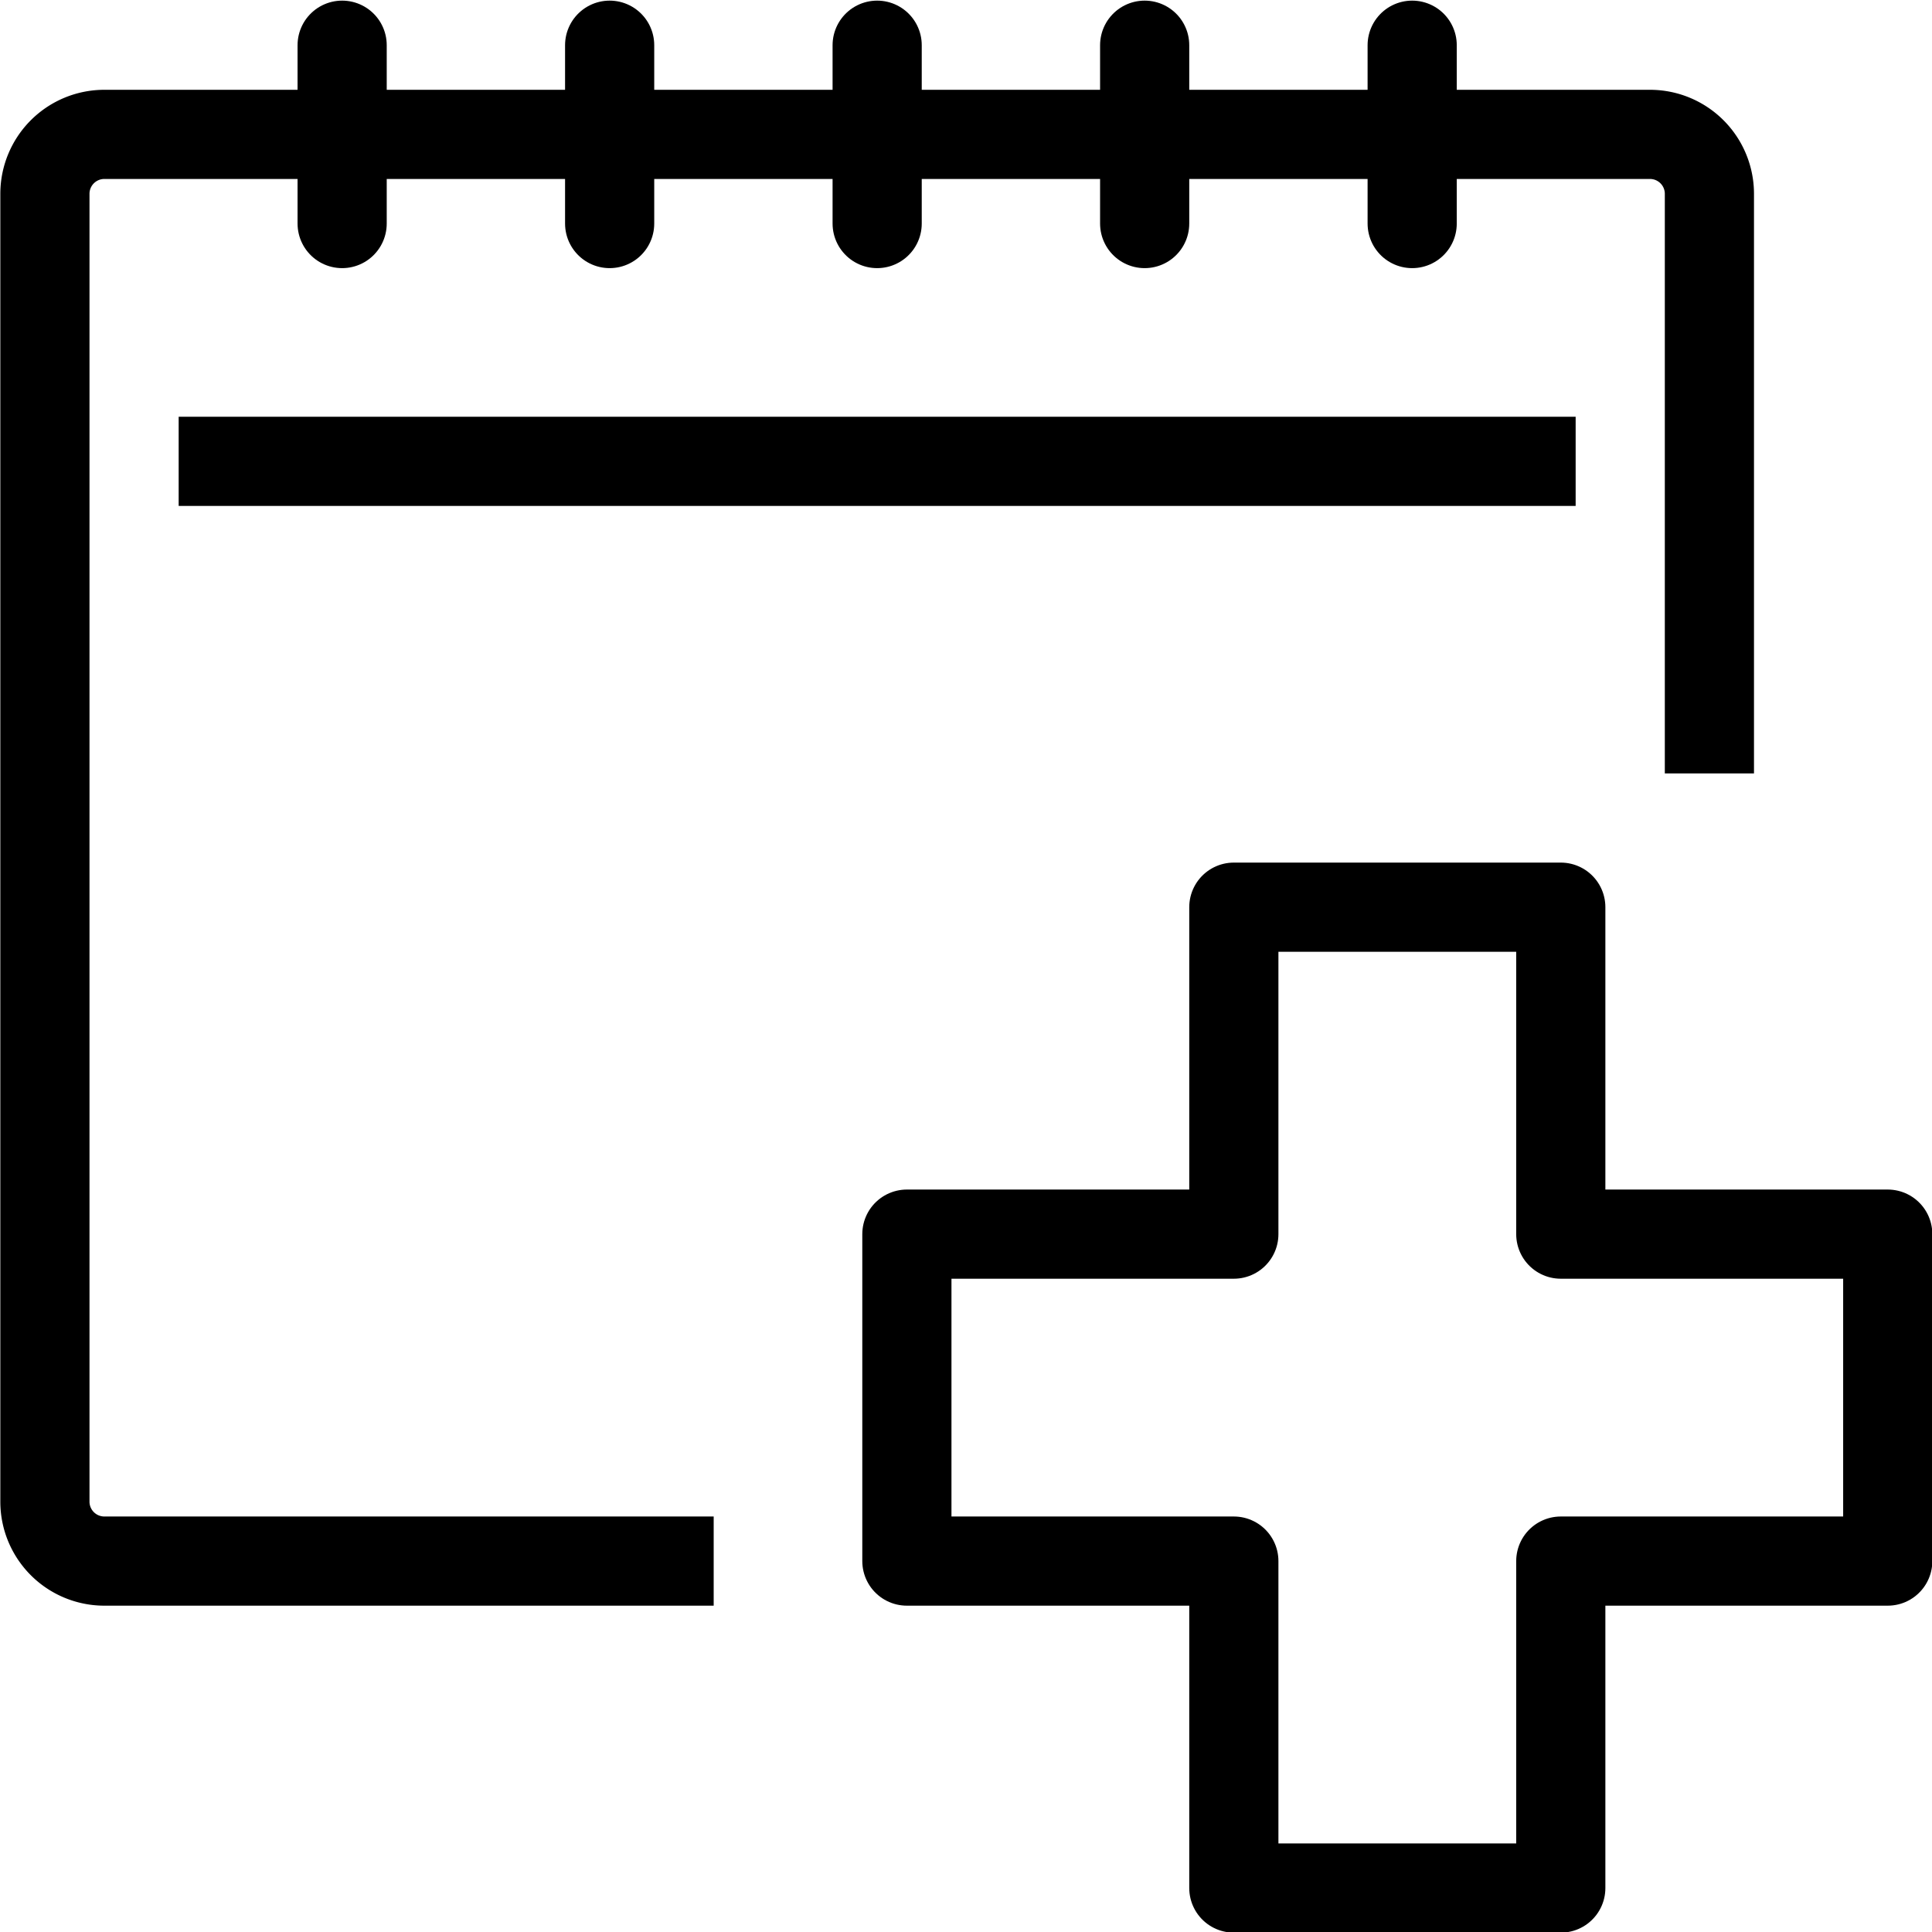
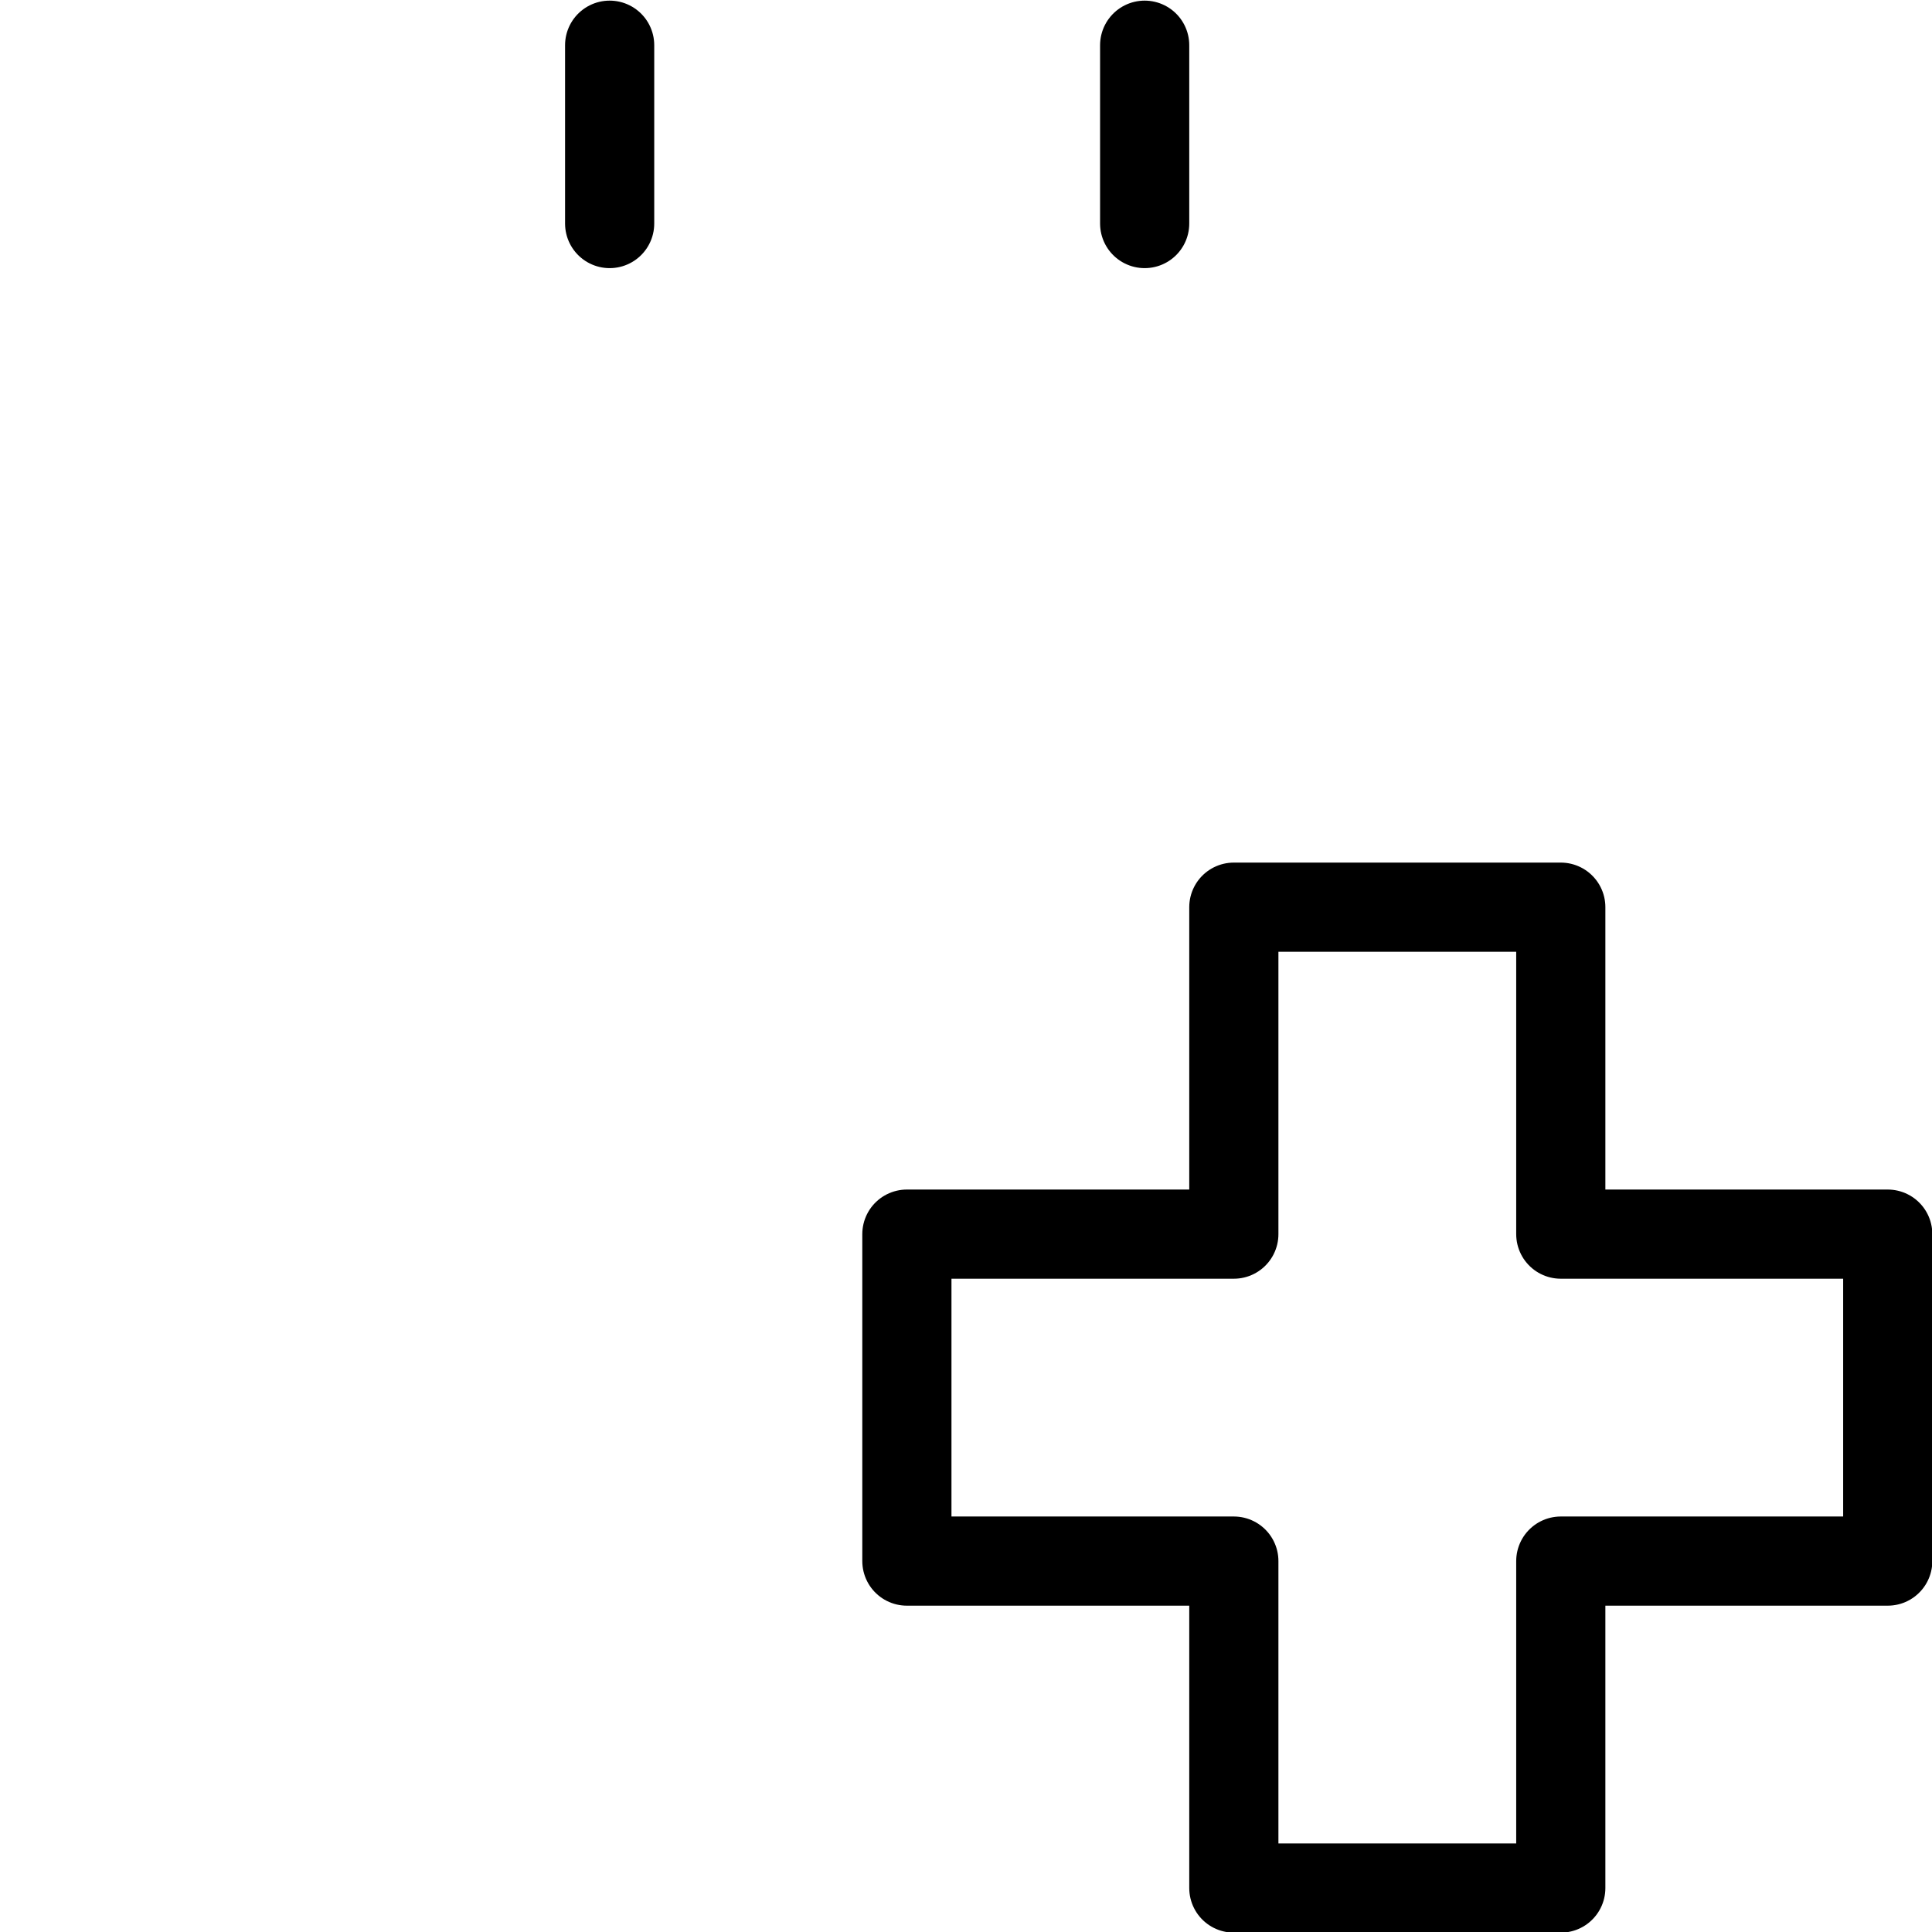
<svg xmlns="http://www.w3.org/2000/svg" xmlns:ns1="http://sodipodi.sourceforge.net/DTD/sodipodi-0.dtd" xmlns:ns2="http://www.inkscape.org/namespaces/inkscape" id="Layer_1" data-name="Layer 1" viewBox="0 0 65 65" version="1.1" ns1:docname="Home - Appointment Reminders v2.svg" width="65" height="65" ns2:version="0.92.4 (5da689c313, 2019-01-14)">
  <ns1:namedview pagecolor="#ffffff" bordercolor="#666666" borderopacity="1" objecttolerance="10" gridtolerance="10" guidetolerance="10" ns2:pageopacity="0" ns2:pageshadow="2" ns2:window-width="1920" ns2:window-height="1013" id="namedview25" showgrid="false" ns2:zoom="3.6307692" ns2:cx="32.5" ns2:cy="32.5" ns2:window-x="-9" ns2:window-y="-9" ns2:window-maximized="1" ns2:current-layer="Layer_1" />
  <defs id="defs4">
    <style id="style2">.cls-1,.cls-2{fill:none;stroke:#000;stroke-linejoin:round;stroke-width:3px;}.cls-1{stroke-linecap:square;}.cls-2{stroke-linecap:round;}</style>
  </defs>
  <g id="Layer_4" data-name="Layer 4" transform="matrix(1,0,0,1,0.011,0.021)">
    <g id="medical_checkup_calendar" data-name="medical checkup calendar">
-       <path class="cls-1" d="m 42.56,72.56 h -19 a 2,2 0 0 1 -2,-2 v -44 a 2,2 0 0 1 2,-2 h 52 a 2,2 0 0 1 2,2 v 18" transform="translate(-20.06,-20.06)" id="path6" ns2:connector-curvature="0" style="fill:none;stroke:#000000;stroke-width:3px;stroke-linecap:square;stroke-linejoin:round" />
-       <line class="cls-2" x1="11.5" y1="1.5" x2="11.5" y2="7.5" id="line8" style="fill:none;stroke:#000000;stroke-width:3px;stroke-linecap:round;stroke-linejoin:round" />
      <line class="cls-2" x1="20.5" y1="1.5" x2="20.5" y2="7.5" id="line10" style="fill:none;stroke:#000000;stroke-width:3px;stroke-linecap:round;stroke-linejoin:round" />
-       <line class="cls-2" x1="29.5" y1="1.5" x2="29.5" y2="7.5" id="line12" style="fill:none;stroke:#000000;stroke-width:3px;stroke-linecap:round;stroke-linejoin:round" />
      <line class="cls-2" x1="38.5" y1="1.5" x2="38.5" y2="7.5" id="line14" style="fill:none;stroke:#000000;stroke-width:3px;stroke-linecap:round;stroke-linejoin:round" />
-       <line class="cls-2" x1="47.5" y1="1.5" x2="47.5" y2="7.5" id="line16" style="fill:none;stroke:#000000;stroke-width:3px;stroke-linecap:round;stroke-linejoin:round" />
-       <line class="cls-1" x1="7.5" y1="15.5" x2="51.5" y2="15.5" id="line18" style="fill:none;stroke:#000000;stroke-width:3px;stroke-linecap:square;stroke-linejoin:round" />
      <polygon class="cls-2" points="52.5,30.5 52.5,41.5 63.5,41.5 63.5,52.5 52.5,52.5 52.5,63.5 41.5,63.5 41.5,52.5 30.5,52.5 30.5,41.5 41.5,41.5 41.5,30.5 " id="polygon20" style="fill:none;stroke:#000000;stroke-width:3px;stroke-linecap:round;stroke-linejoin:round" />
    </g>
  </g>
</svg>